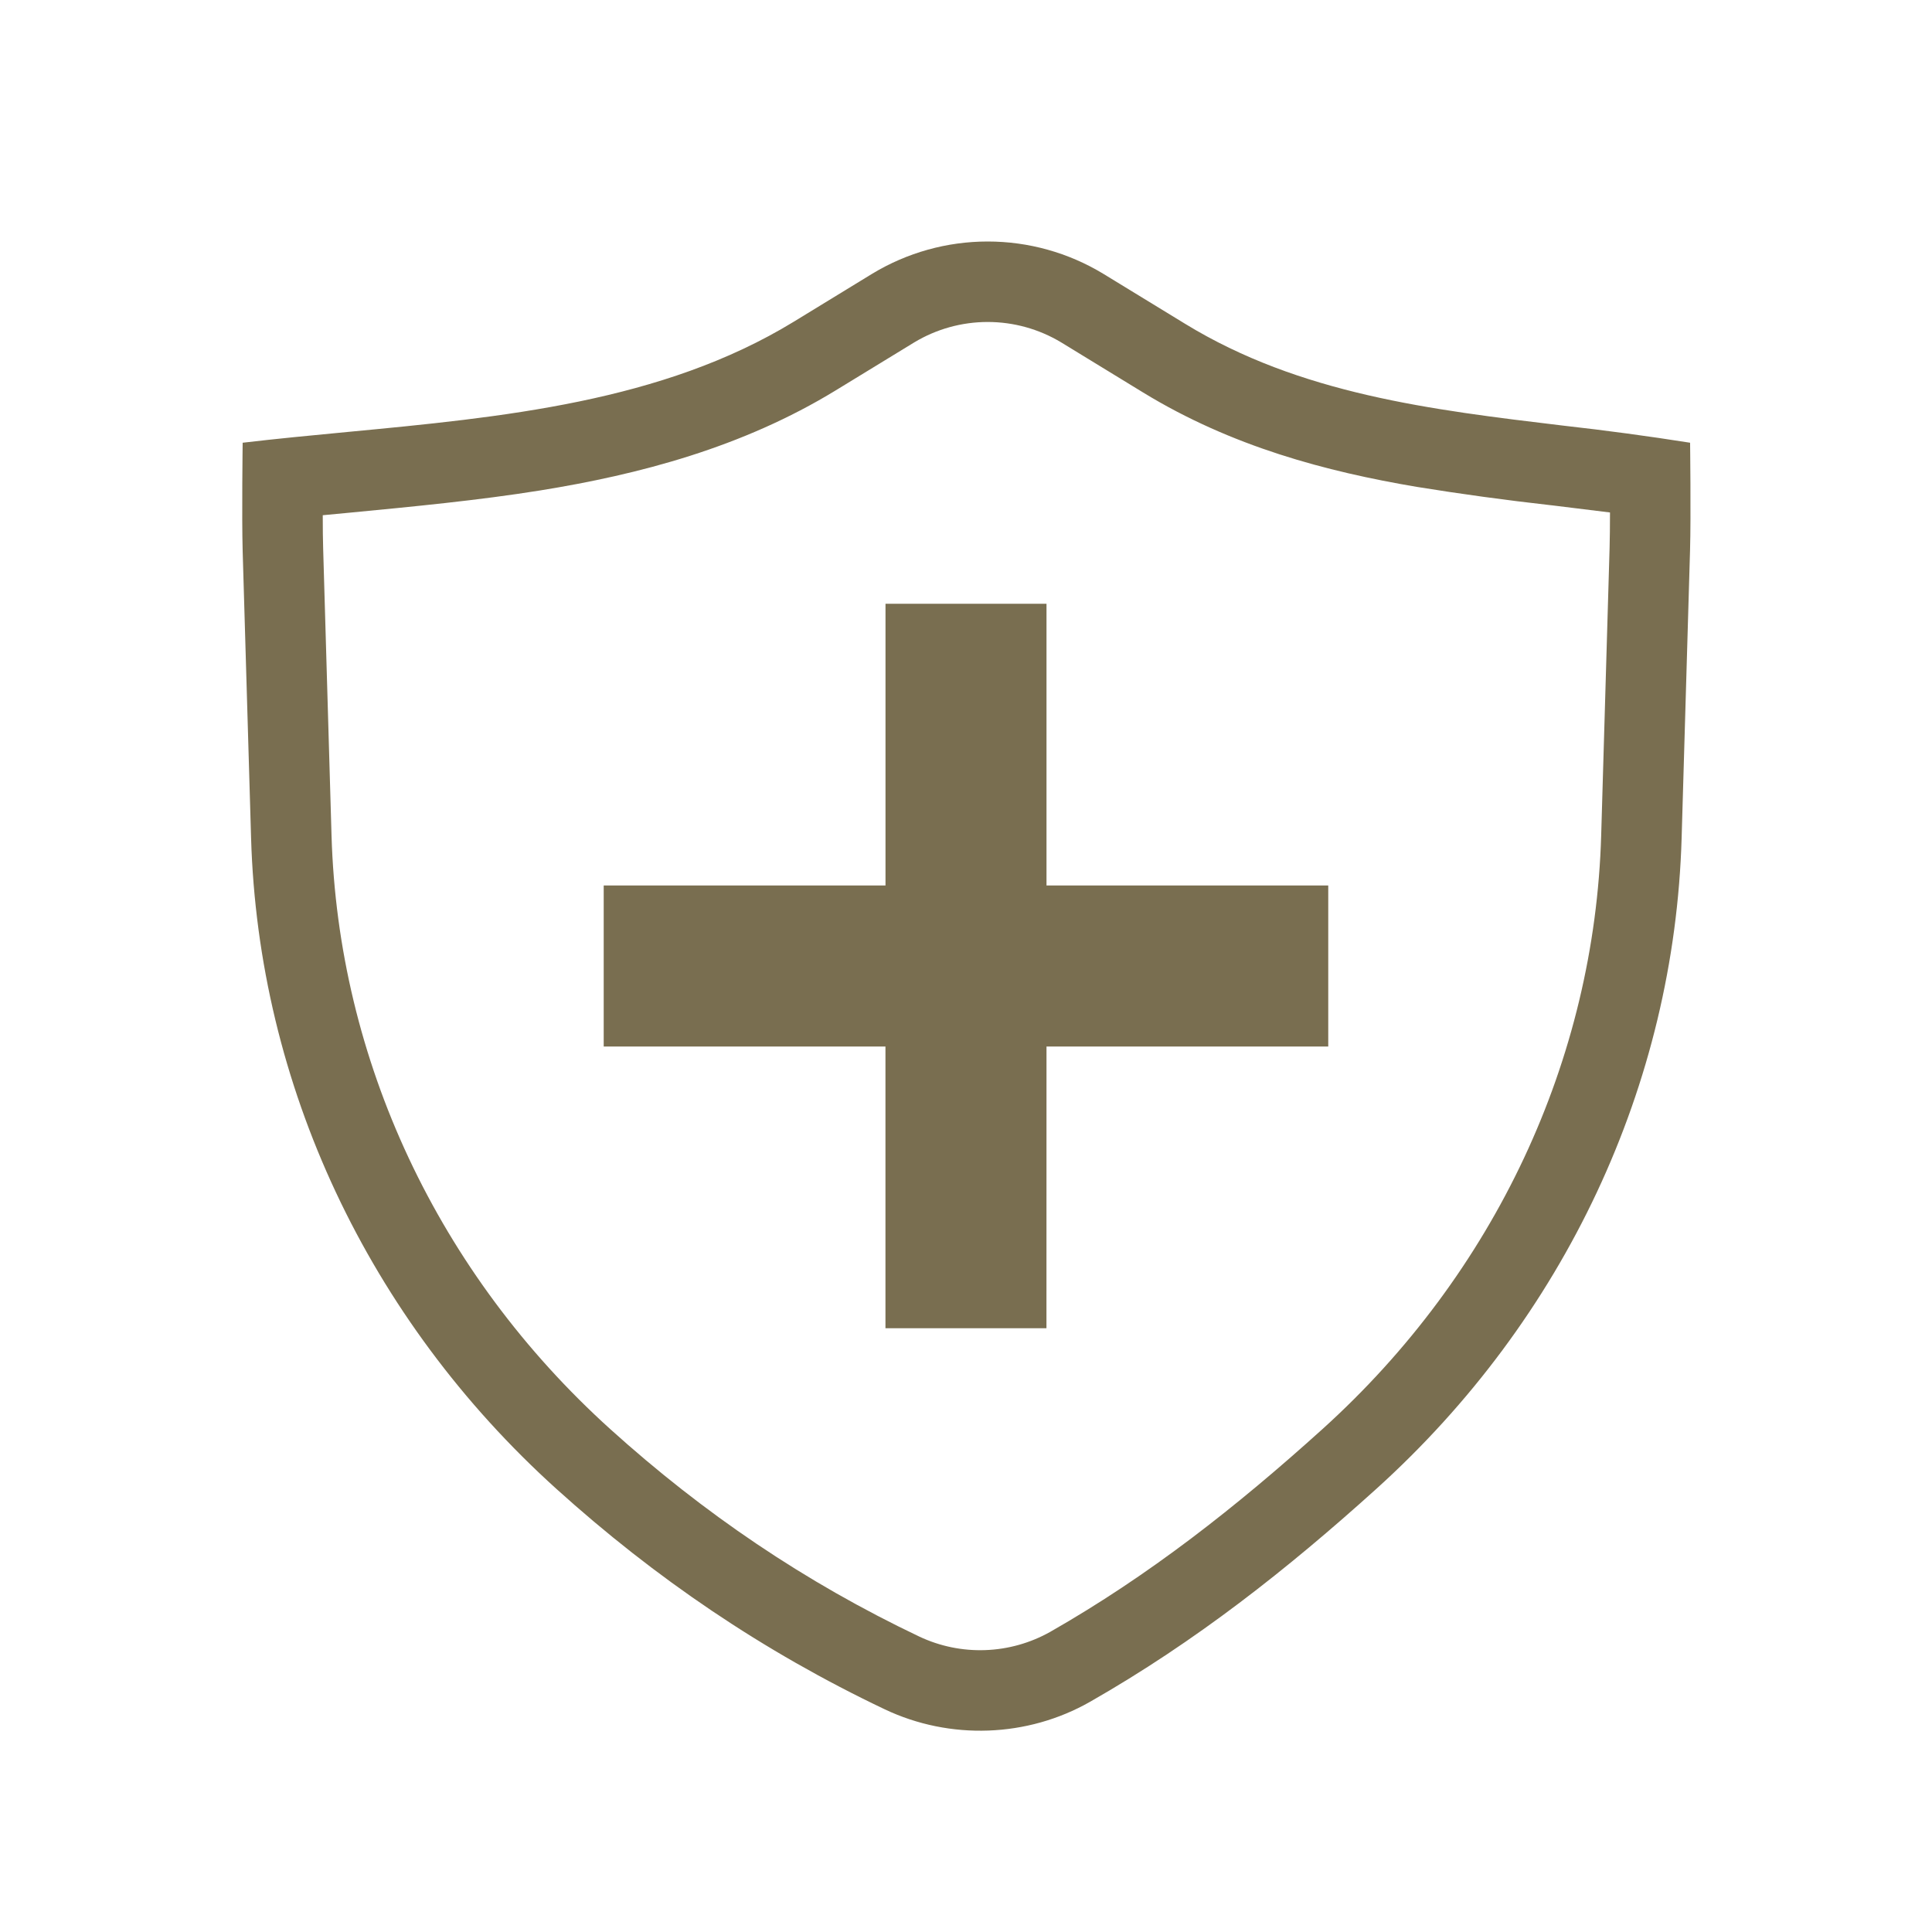
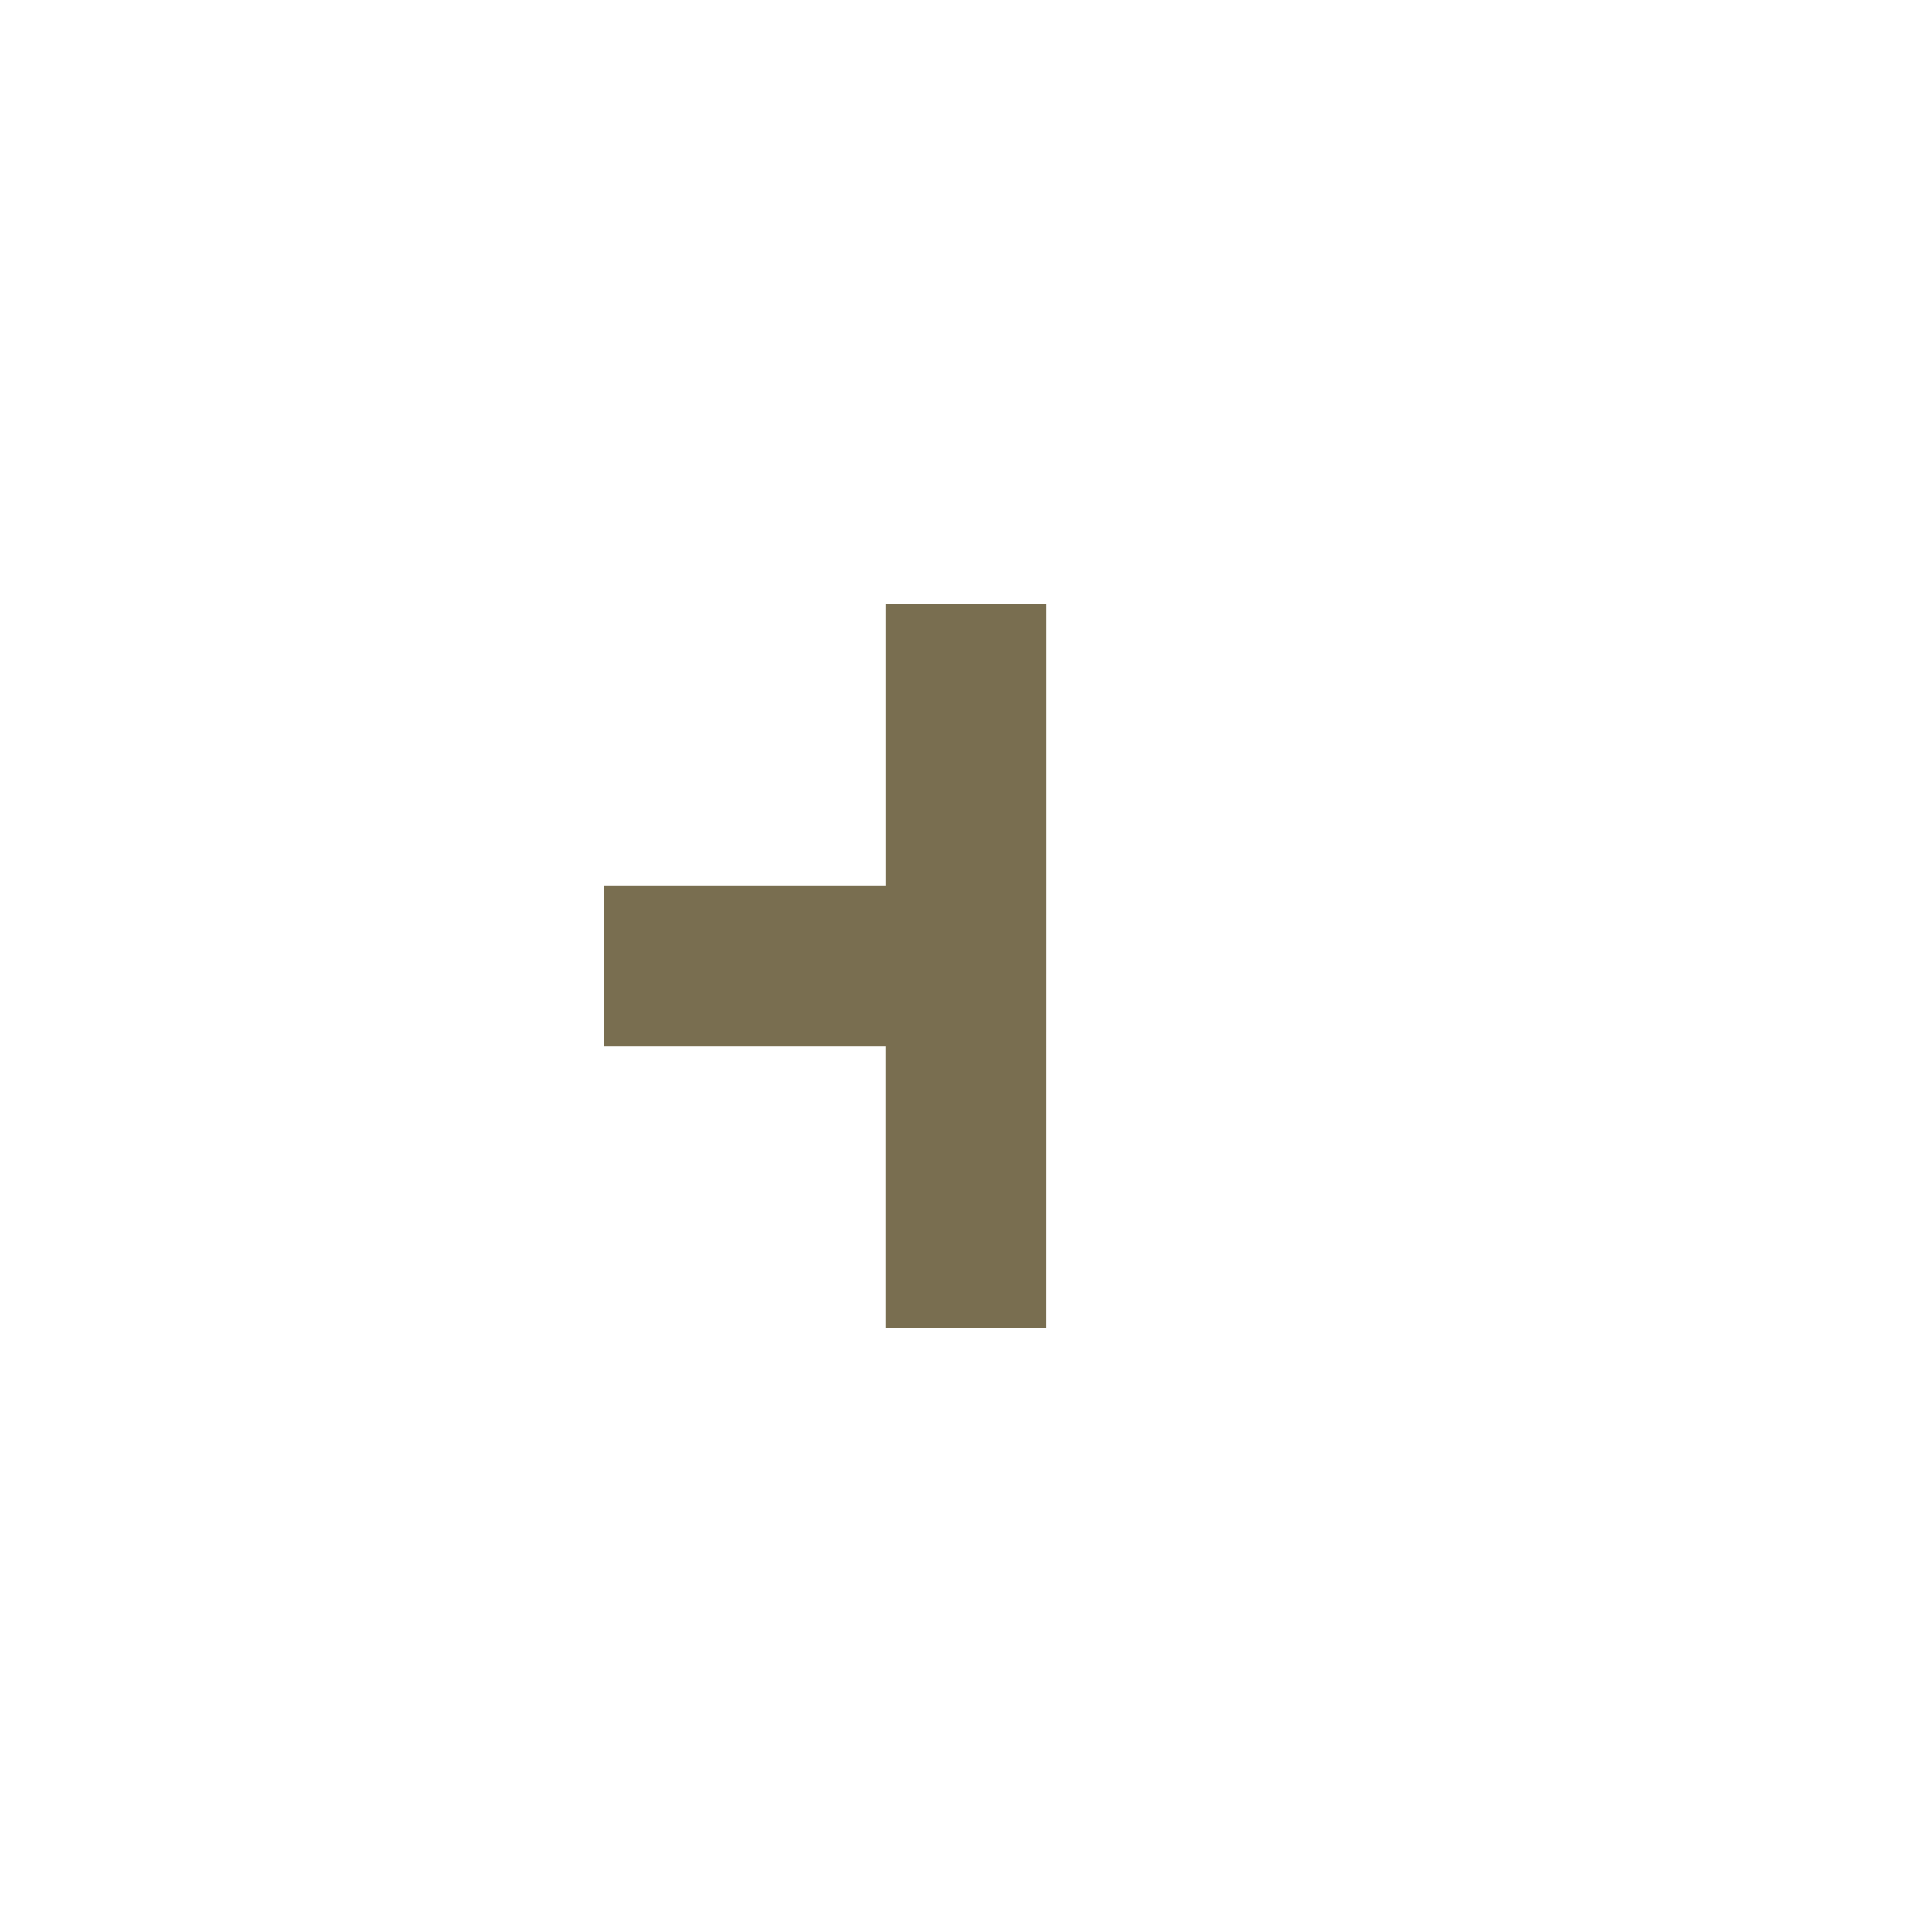
<svg xmlns="http://www.w3.org/2000/svg" width="90" height="90" viewBox="0 0 90 90" fill="none">
-   <path d="M41.25 41.25V28.125H48.75V41.25H61.875V48.75H48.75L48.748 61.875H41.248V48.75H28.123V41.25H41.25Z" fill="#796E50" />
-   <path fill-rule="evenodd" clip-rule="evenodd" d="M25.918 69.357C30.508 73.503 35.537 76.927 41.214 79.626C44.255 81.07 47.863 80.939 50.779 79.276C55.697 76.471 59.977 73.094 64.115 69.357C72.889 61.433 78.002 50.53 78.337 39.031L78.729 25.623C78.774 24.063 78.731 20.624 78.731 20.624C76.761 20.313 74.784 20.047 72.802 19.825C66.671 19.09 60.566 18.361 55.209 15.085L51.39 12.751C49.768 11.769 47.908 11.25 46.011 11.25C44.115 11.25 42.255 11.769 40.633 12.751L36.975 14.988C30.849 18.73 23.385 19.439 16.16 20.125C14.524 20.281 12.898 20.436 11.304 20.624C11.304 20.624 11.259 24.083 11.304 25.666L11.696 39.031C12.032 50.53 17.145 61.433 25.918 69.357ZM15.035 24.001C15.035 24.601 15.041 25.154 15.054 25.557L15.444 38.922C15.75 49.366 20.394 59.315 28.43 66.575C32.765 70.488 37.492 73.703 42.825 76.238C43.785 76.691 44.84 76.907 45.9 76.868C46.961 76.83 47.997 76.539 48.922 76.019C53.525 73.394 57.583 70.205 61.603 66.575C69.639 59.315 74.284 49.368 74.589 38.922L74.981 25.514C74.992 25.094 75 24.503 75 23.873C74.122 23.762 73.229 23.652 72.319 23.543L72.217 23.532C70.135 23.298 68.058 23.014 65.989 22.679C61.781 21.966 57.379 20.806 53.254 18.286L49.434 15.95C48.401 15.328 47.218 14.999 46.011 14.999C44.805 14.999 43.622 15.328 42.589 15.95L38.93 18.186C34.58 20.843 29.78 22.103 25.155 22.848C22.286 23.309 19.196 23.603 16.303 23.881L15.035 24.001Z" fill="#796E50" />
+   <path d="M41.25 41.25V28.125H48.75V41.25H61.875H48.75L48.748 61.875H41.248V48.75H28.123V41.25H41.25Z" fill="#796E50" />
</svg>